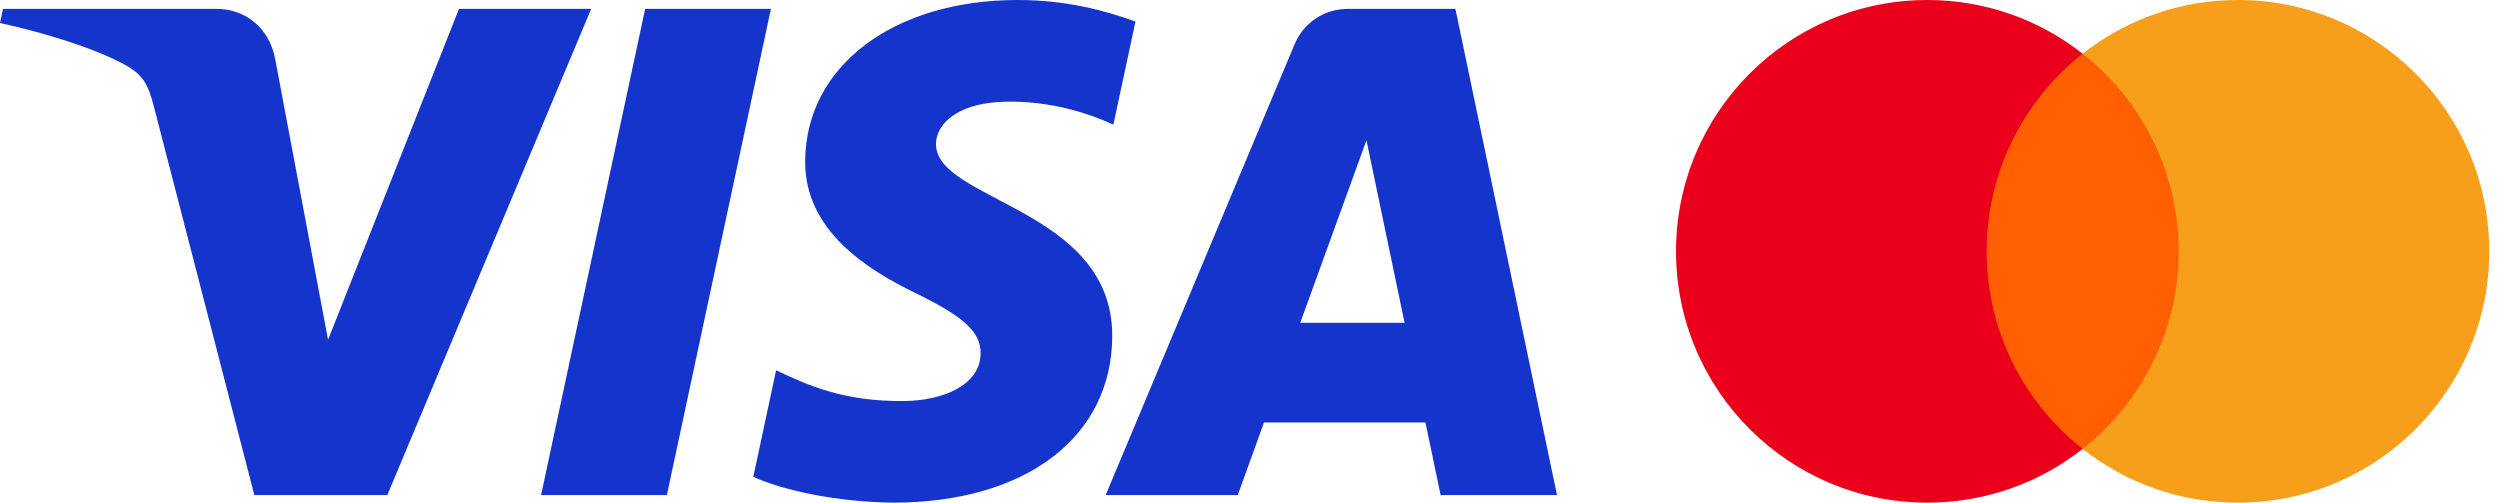
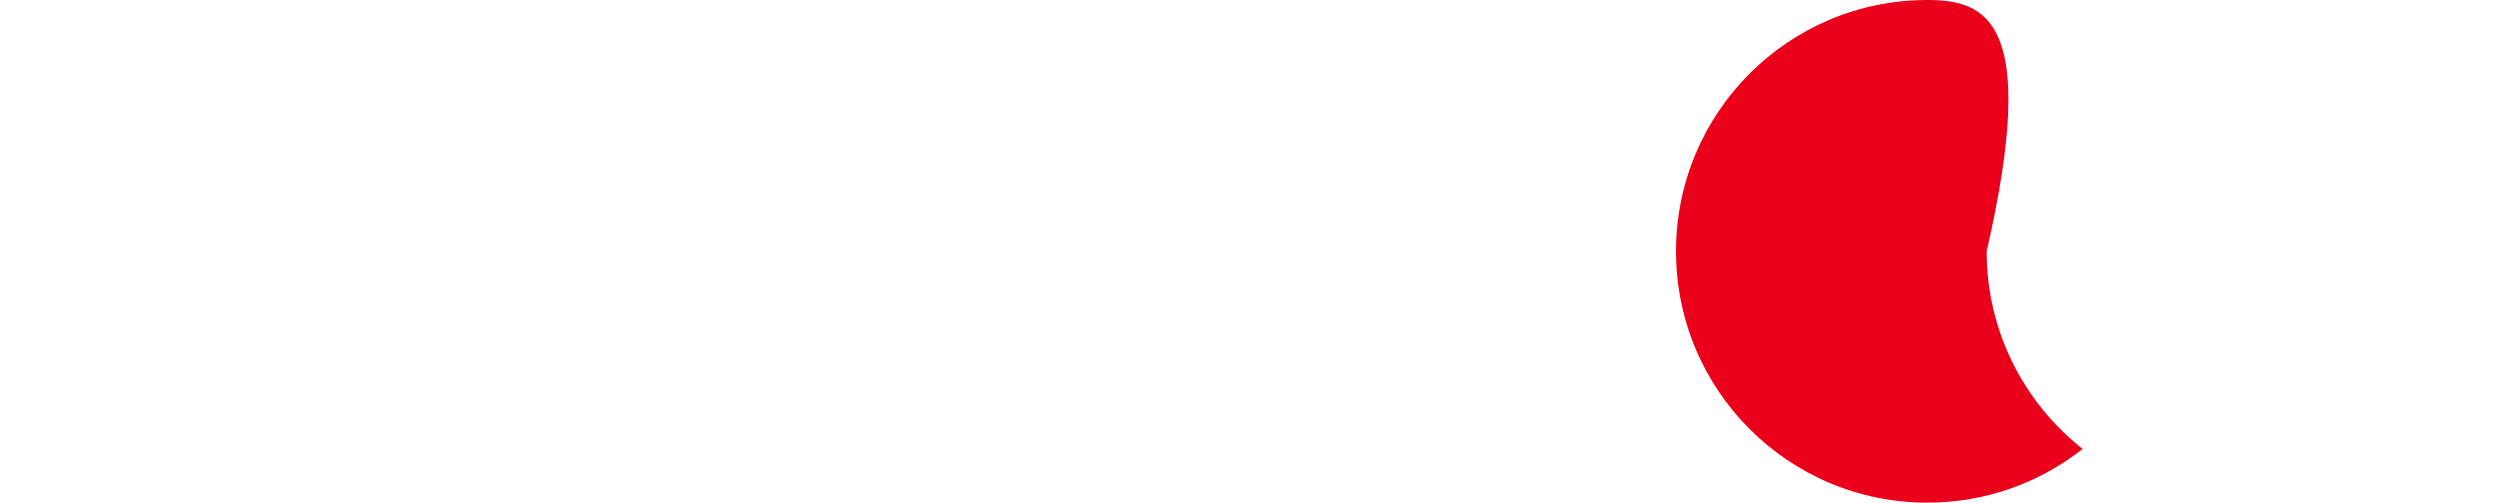
<svg xmlns="http://www.w3.org/2000/svg" width="189" height="38" viewBox="0 0 189 38" fill="none">
  <g clip-path="url(#clip0_1_25242)">
-     <path d="M44.692 0.672L29.281 37.425H19.227L11.644 8.094C11.183 6.288 10.783 5.626 9.383 4.865C7.097 3.625 3.322 2.462 0 1.74L0.226 0.672H16.41C18.473 0.672 20.327 2.044 20.796 4.419L24.801 25.686L34.699 0.671H44.692V0.672ZM84.085 25.425C84.126 15.725 70.667 15.191 70.76 10.857C70.788 9.539 72.044 8.136 74.794 7.779C76.157 7.6 79.912 7.464 84.171 9.423L85.841 1.629C83.553 0.799 80.608 0 76.945 0C67.543 0 60.927 4.996 60.872 12.149C60.811 17.44 65.594 20.393 69.198 22.151C72.905 23.952 74.148 25.109 74.134 26.719C74.108 29.184 71.178 30.273 68.439 30.316C63.658 30.389 60.884 29.023 58.673 27.995L56.949 36.047C59.172 37.066 63.273 37.955 67.526 38C77.519 38 84.055 33.066 84.085 25.425ZM108.911 37.425H117.707L110.029 0.672H101.91C100.084 0.672 98.544 1.734 97.862 3.368L83.59 37.425H93.577L95.559 31.936H107.762L108.911 37.425ZM98.298 24.403L103.304 10.603L106.186 24.403H98.298ZM58.281 0.672L50.416 37.425H40.906L48.773 0.672H58.281Z" fill="#1434CB" />
-   </g>
-   <path d="M165.76 4.062H149.135V33.938H165.76V4.062Z" fill="#FF5F00" />
-   <path d="M150.191 19C150.191 12.939 153.029 7.541 157.448 4.062C154.216 1.518 150.138 0 145.706 0C135.213 0 126.707 8.507 126.707 19C126.707 29.493 135.213 38 145.706 38C150.138 38 154.216 36.482 157.448 33.938C153.029 30.459 150.191 25.061 150.191 19Z" fill="#EB001B" />
-   <path d="M188.188 19C188.188 29.493 179.682 38 169.19 38C164.758 38 160.68 36.482 157.448 33.938C161.867 30.459 164.705 25.061 164.705 19C164.705 12.939 161.867 7.541 157.448 4.062C160.68 1.518 164.758 0 169.19 0C179.682 0 188.188 8.507 188.188 19Z" fill="#F79E1B" />
+     </g>
+   <path d="M150.191 19C154.216 1.518 150.138 0 145.706 0C135.213 0 126.707 8.507 126.707 19C126.707 29.493 135.213 38 145.706 38C150.138 38 154.216 36.482 157.448 33.938C153.029 30.459 150.191 25.061 150.191 19Z" fill="#EB001B" />
  <defs>
    <clipPath id="clip0_1_25242">
      <rect width="117.707" height="38" fill="white" />
    </clipPath>
  </defs>
</svg>